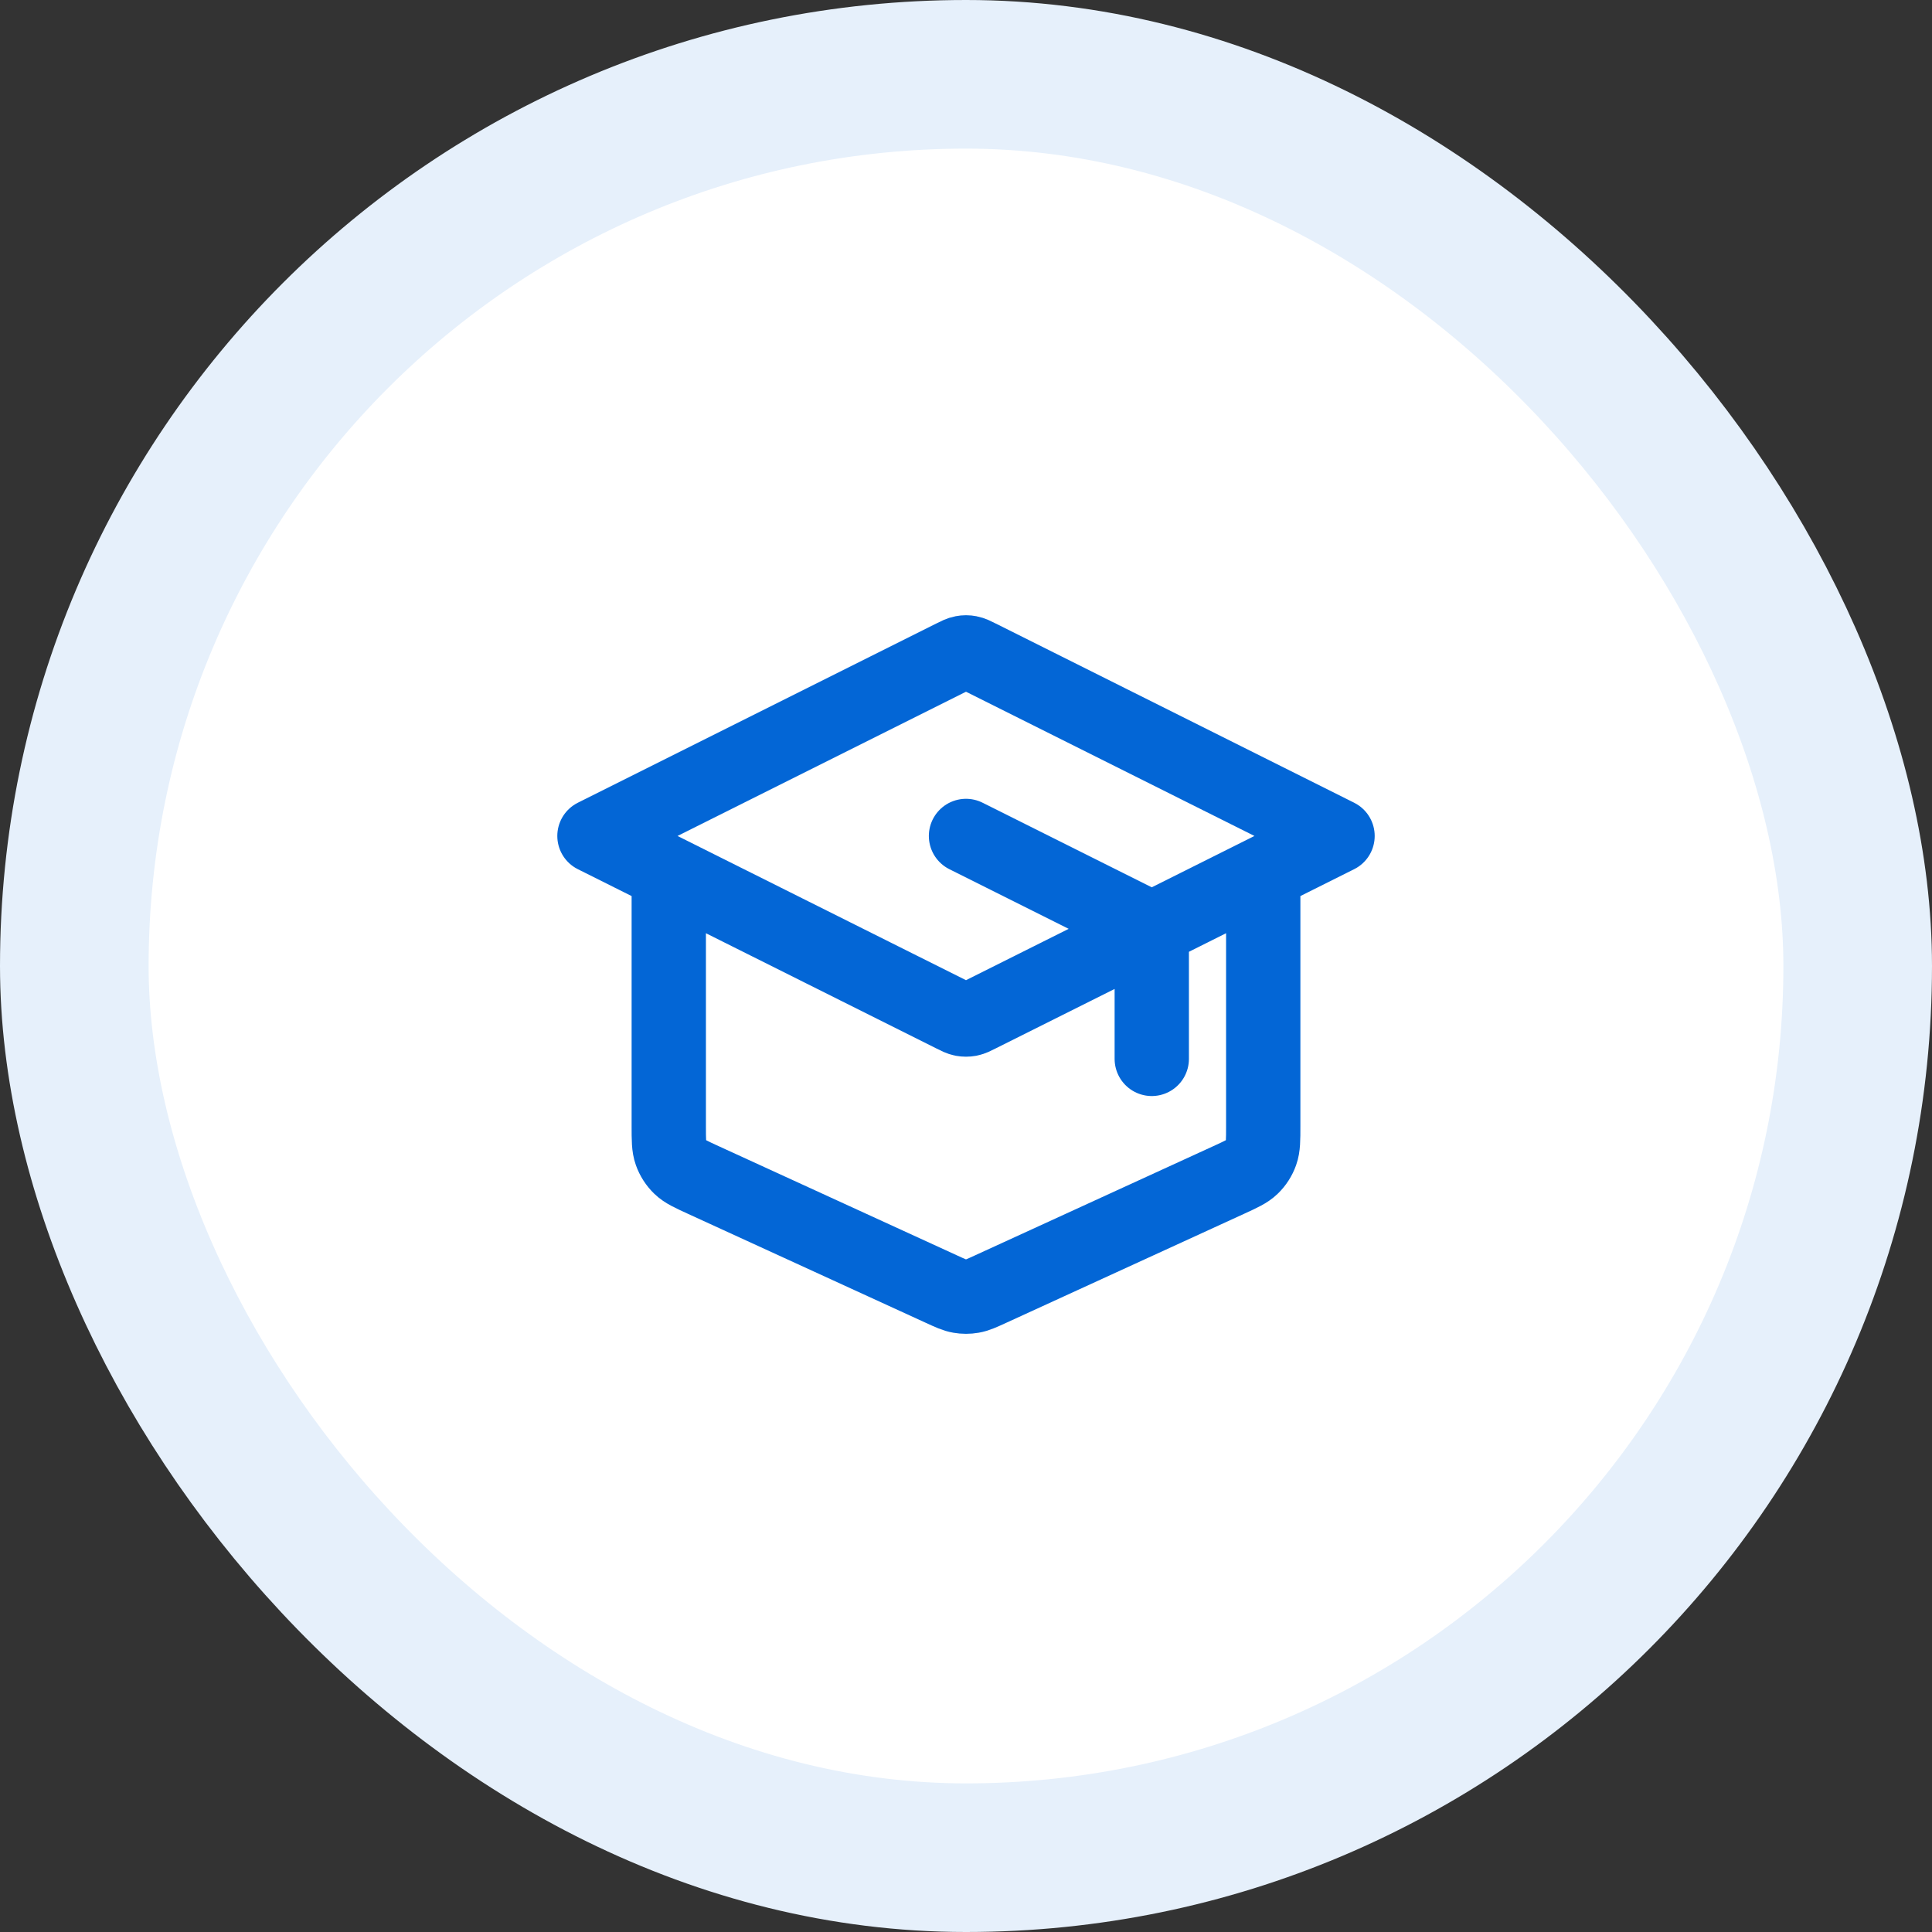
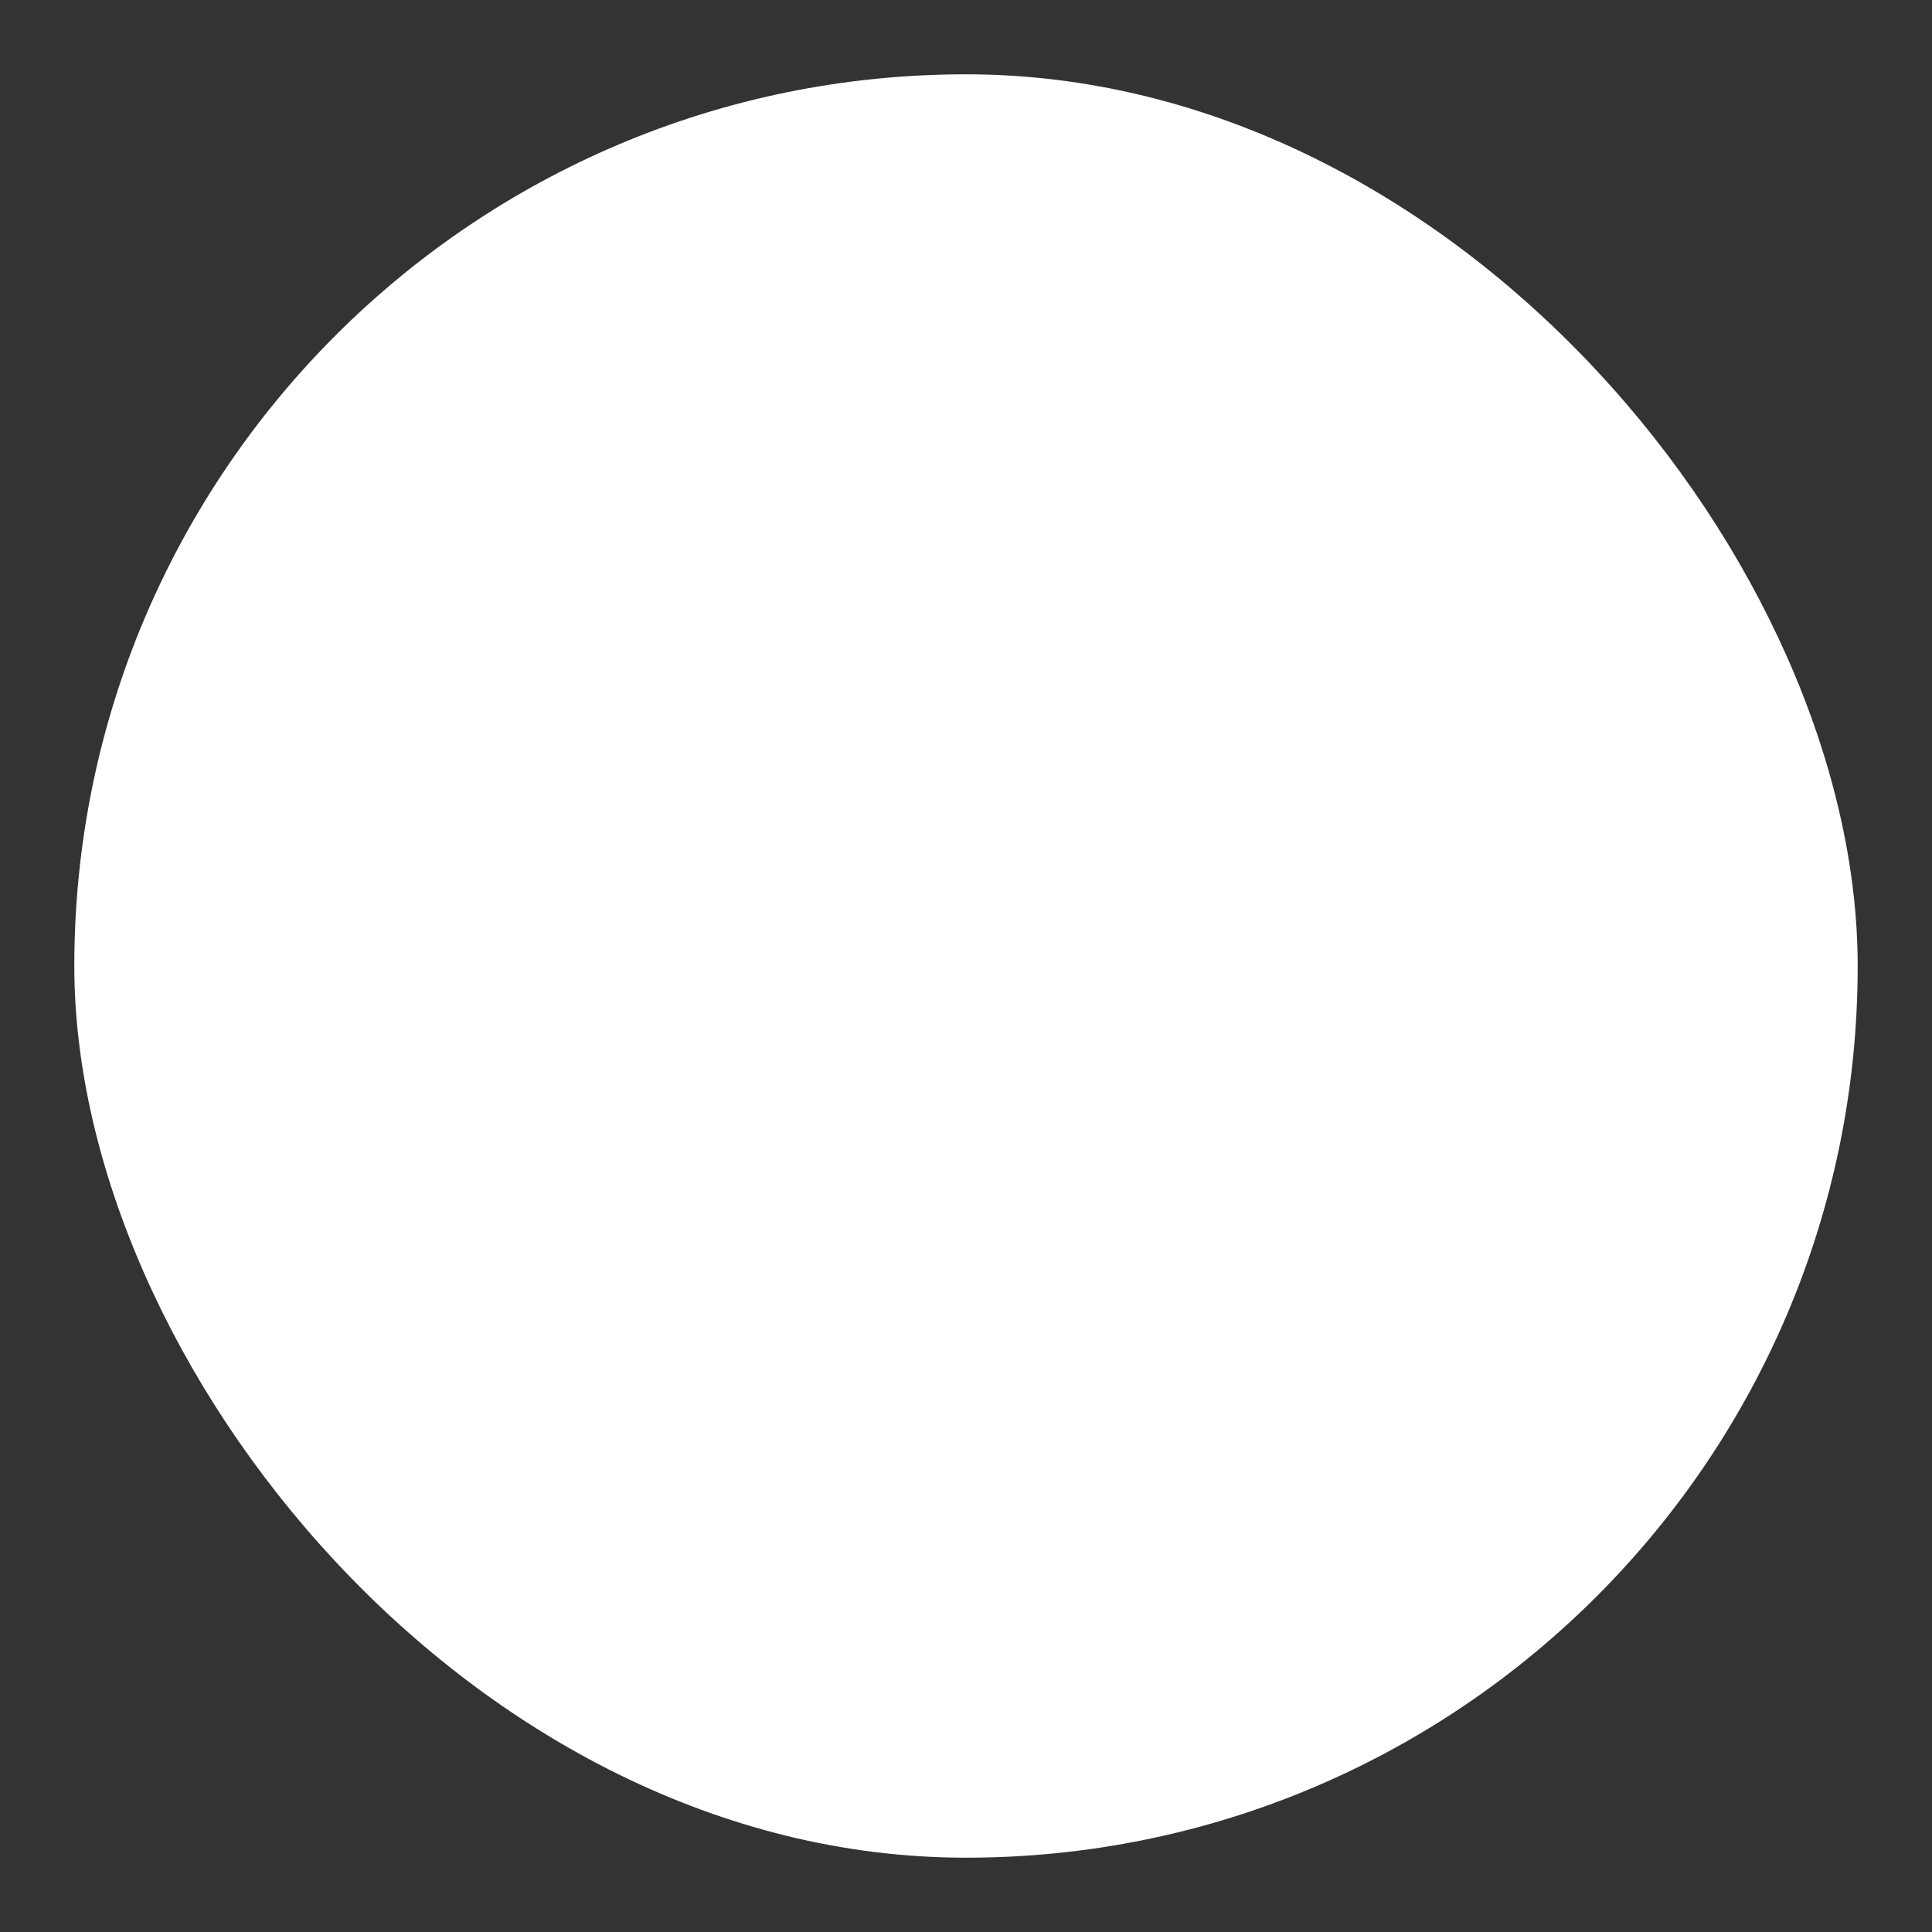
<svg xmlns="http://www.w3.org/2000/svg" width="52" height="52" viewBox="0 0 52 52" fill="none">
  <rect x="0" y="0" width="52" height="52" fill="#333333" stroke="none" />
  <rect x="2" y="2" width="48" height="48" rx="24" fill="white" />
-   <rect x="2" y="2" width="48" height="48" rx="24" stroke="#E6F0FB" stroke-width="4" />
-   <path d="M31 28.5V25.494C31 25.315 31 25.225 30.973 25.146C30.948 25.076 30.909 25.012 30.857 24.959C30.799 24.899 30.718 24.859 30.558 24.779L26 22.5M18 23.5V30.307C18 30.679 18 30.864 18.058 31.027C18.109 31.171 18.193 31.302 18.302 31.408C18.426 31.529 18.595 31.606 18.933 31.761L25.333 34.694C25.579 34.807 25.701 34.863 25.829 34.885C25.942 34.905 26.058 34.905 26.171 34.885C26.299 34.863 26.421 34.807 26.667 34.694L33.067 31.761C33.405 31.606 33.574 31.529 33.698 31.408C33.807 31.302 33.891 31.171 33.942 31.027C34 30.864 34 30.679 34 30.307V23.5M16 22.5L25.642 17.679C25.773 17.613 25.839 17.581 25.908 17.568C25.969 17.556 26.031 17.556 26.092 17.568C26.161 17.581 26.227 17.613 26.358 17.679L36 22.5L26.358 27.321C26.227 27.387 26.161 27.42 26.092 27.433C26.031 27.444 25.969 27.444 25.908 27.433C25.839 27.42 25.773 27.387 25.642 27.321L16 22.5Z" stroke="#0366D6" stroke-width="2" stroke-linecap="round" stroke-linejoin="round" />
</svg>